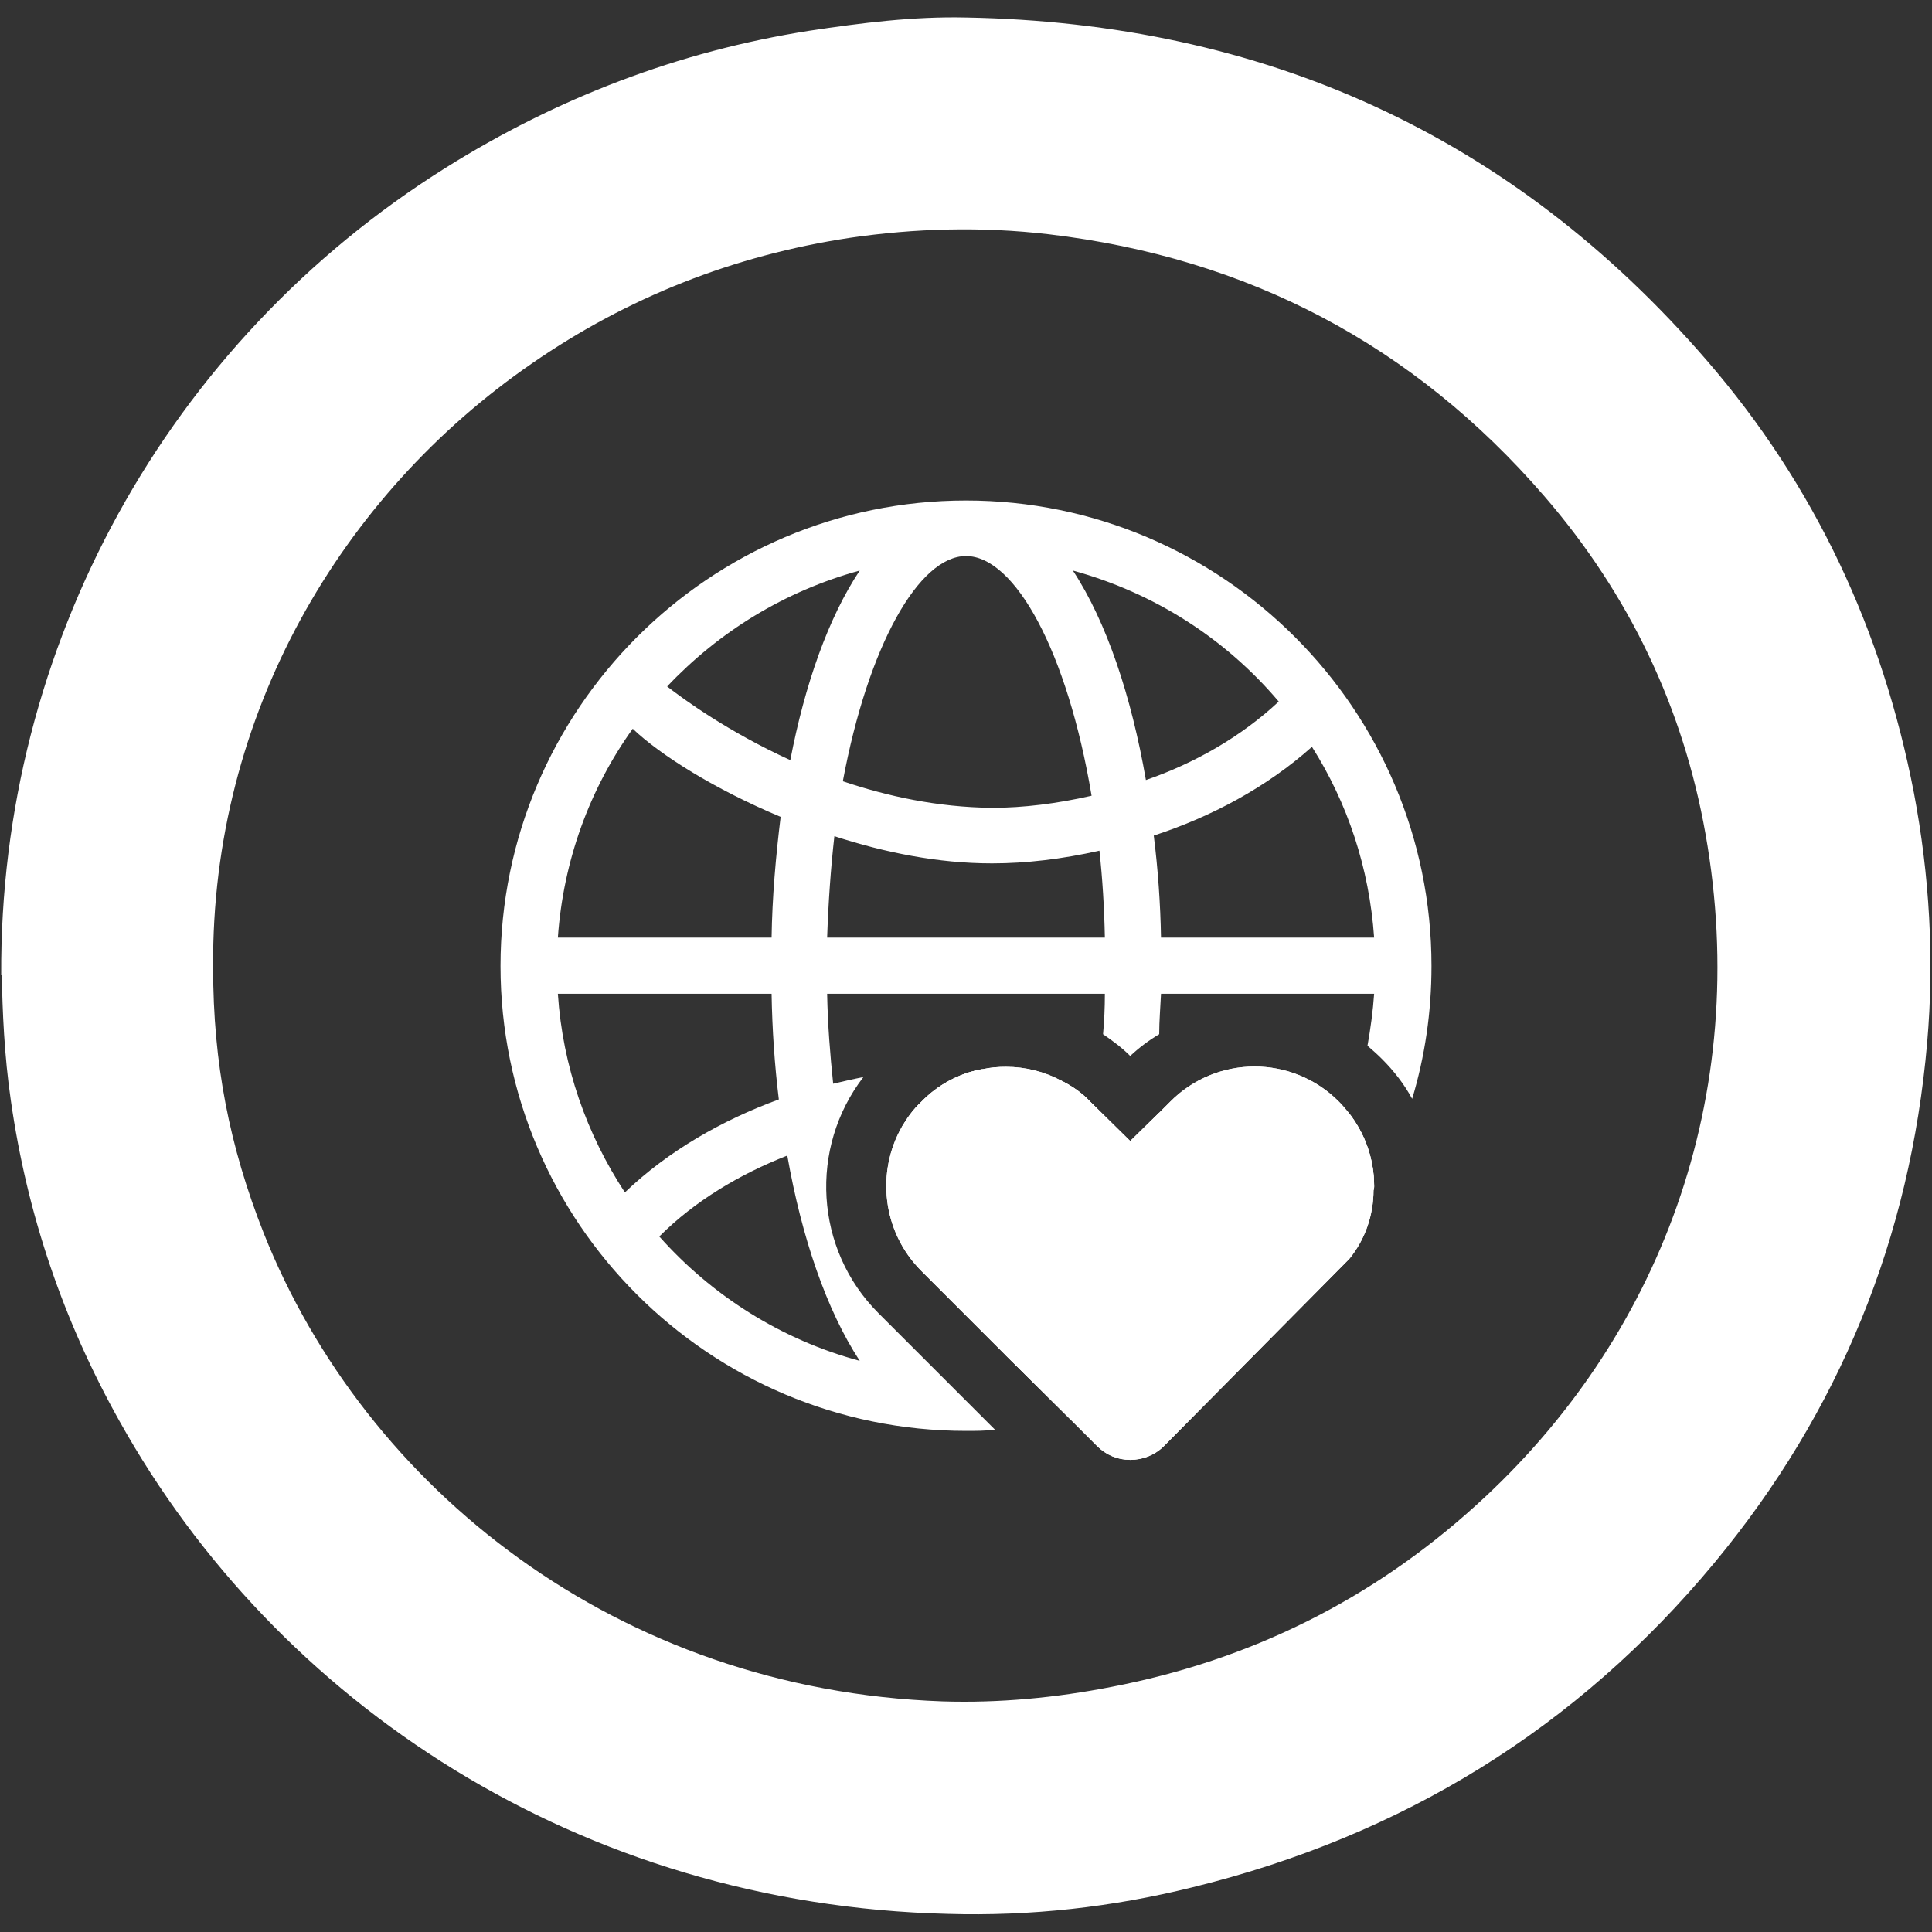
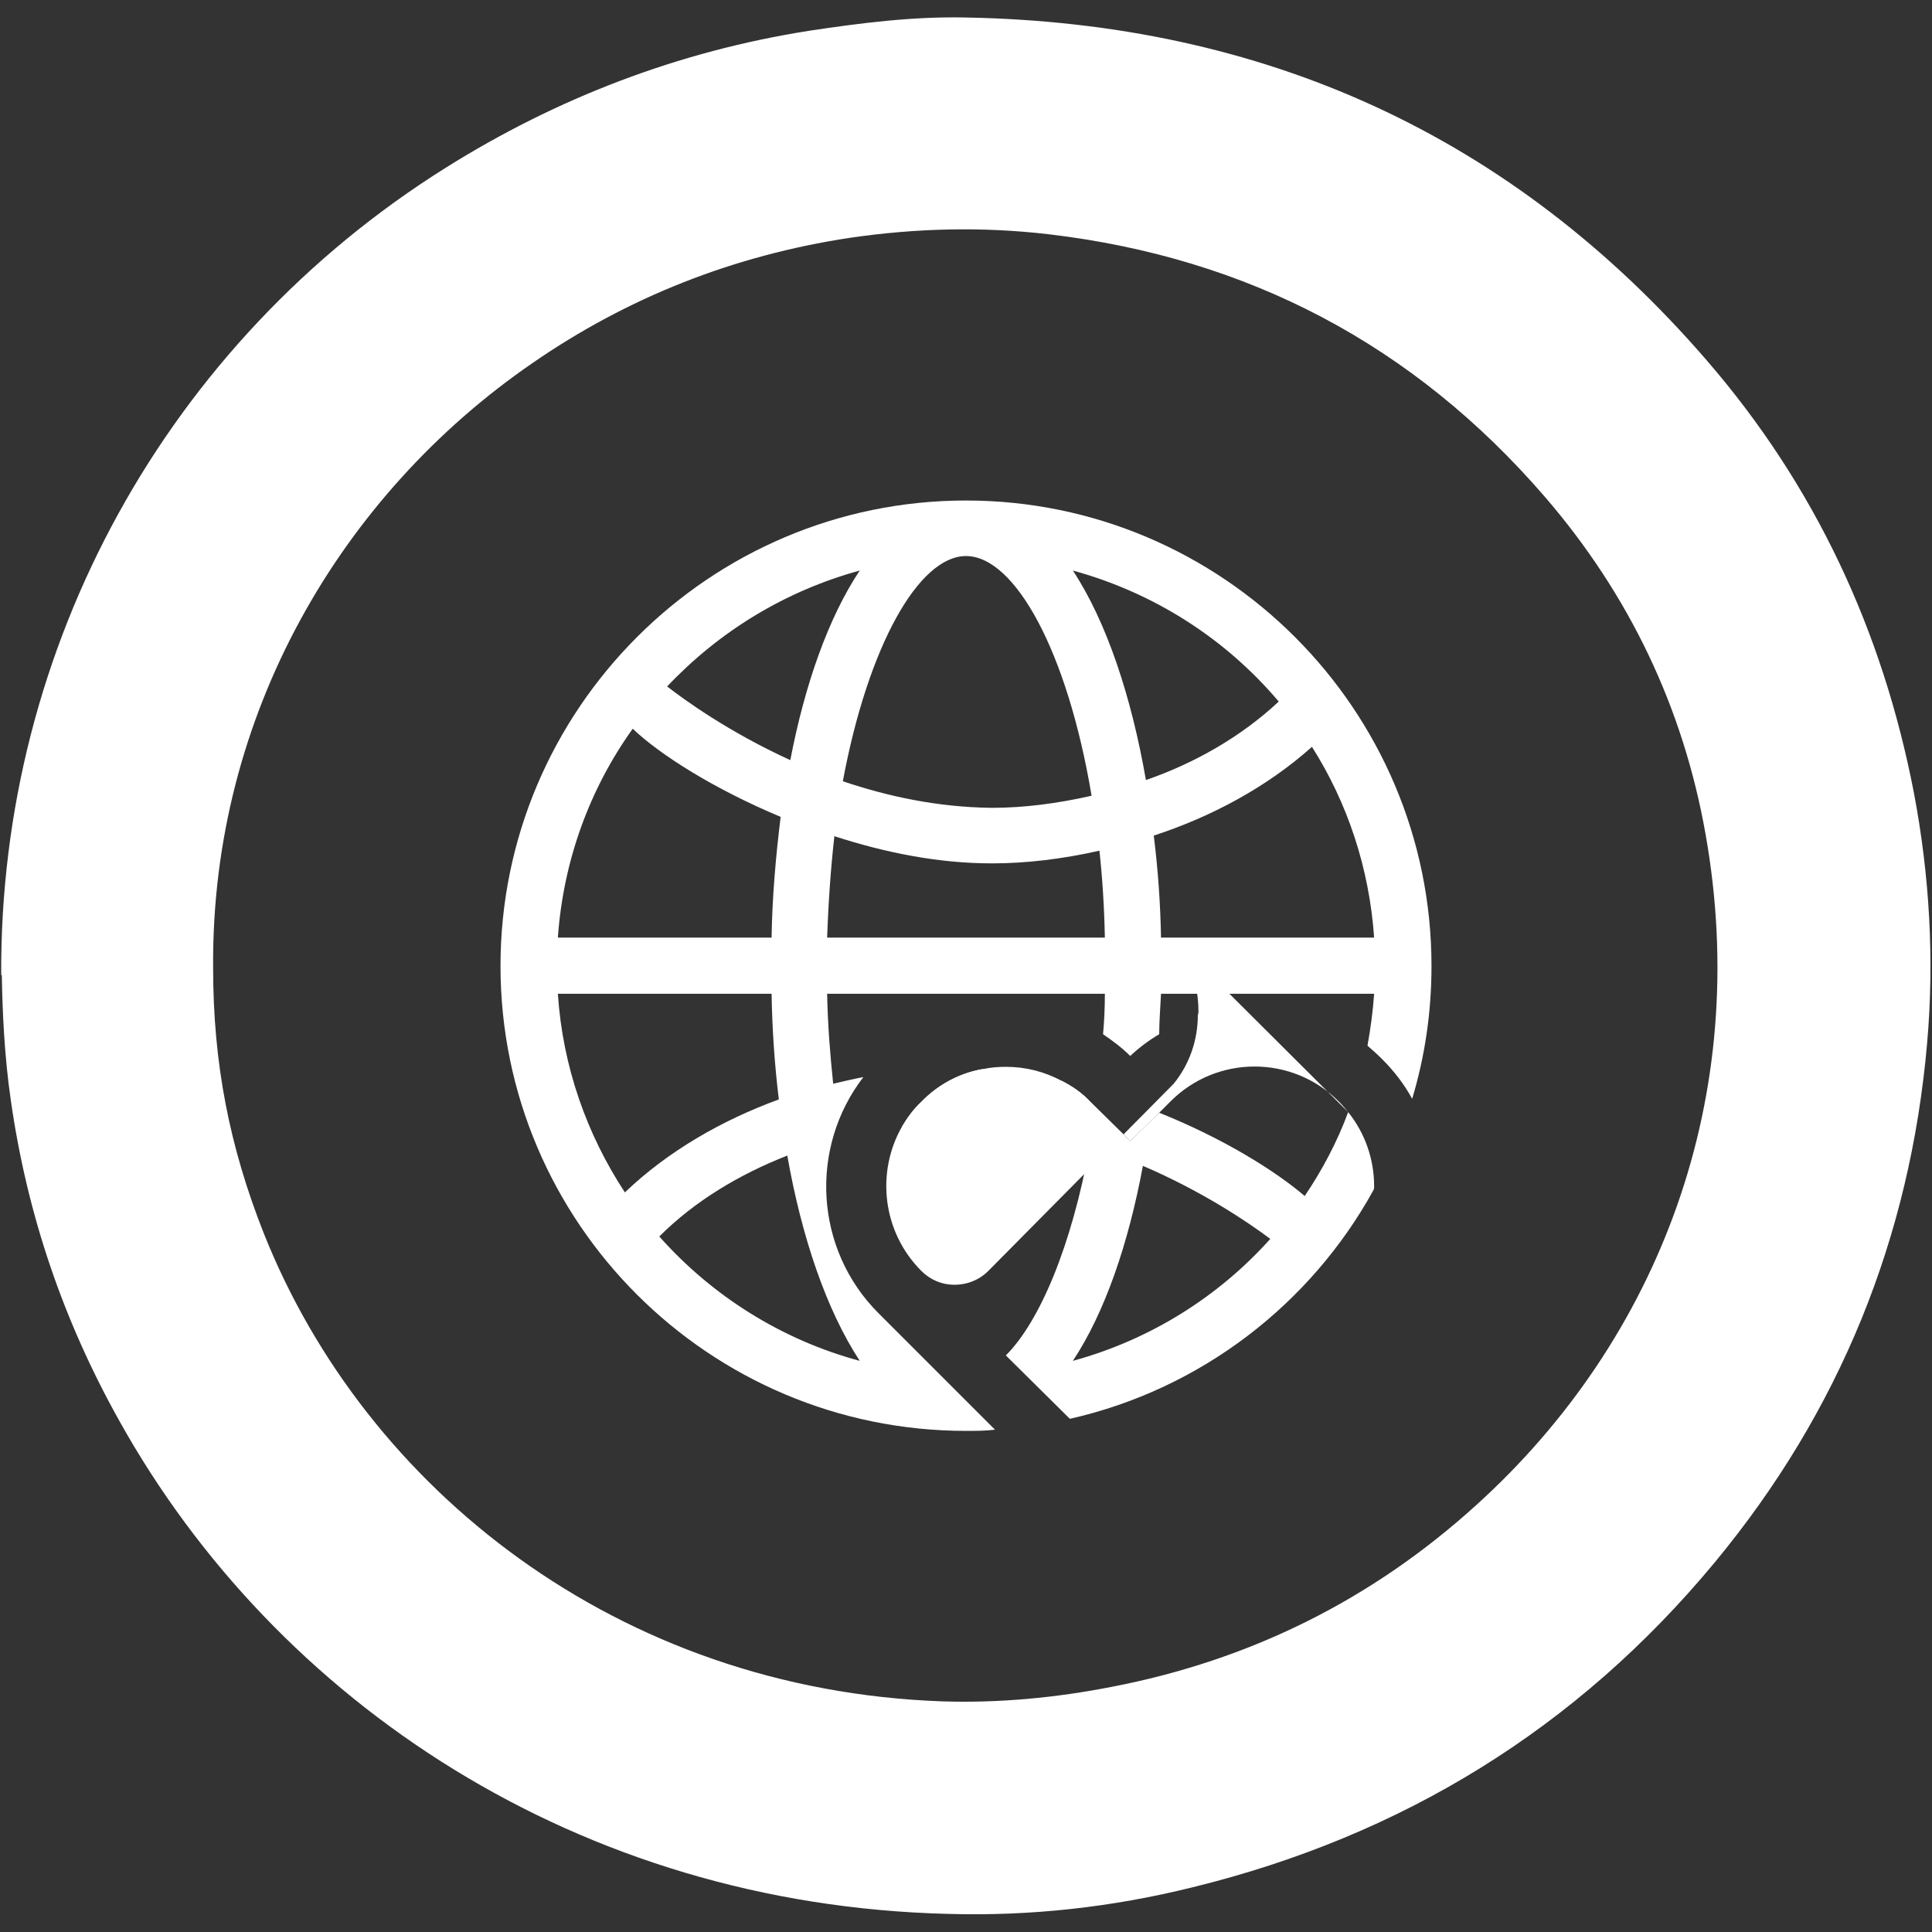
<svg xmlns="http://www.w3.org/2000/svg" id="Layer_1" viewBox="0 0 32 32">
  <rect x="0" y="0" width="32" height="32" fill="#333333" stroke="none" />
  <defs>
    <style>.cls-1{fill:#fff;}</style>
  </defs>
  <path class="cls-1" d="M.02,16.15C-.01,10.71,2.77,5.67,7.38,2.78c1.85-1.16,3.86-1.93,6.02-2.27,.86-.13,1.73-.24,2.6-.22,4.92,.09,9.04,1.94,12.27,5.68,1.79,2.07,2.91,4.47,3.43,7.16,.26,1.37,.34,2.76,.22,4.14-.28,3.23-1.45,6.11-3.52,8.61-2.28,2.75-5.18,4.53-8.65,5.38-1.33,.33-2.68,.48-4.05,.44-6.11-.15-11.12-3.5-13.72-8.16-.93-1.66-1.53-3.42-1.8-5.31-.11-.75-.14-1.5-.15-2.08Zm3.51-.12c0,1.58,.27,2.96,.84,4.4,1.68,4.22,5.86,7.56,11.24,7.75,.94,.03,1.88-.06,2.8-.24,2.29-.44,4.31-1.44,6.04-3.01,3.03-2.74,4.57-6.77,3.8-11.11-.37-2.1-1.27-3.98-2.67-5.6-2.17-2.51-4.91-3.95-8.21-4.34-1.11-.13-2.21-.1-3.3,.06-1.91,.29-3.67,.98-5.26,2.08-3.15,2.17-5.31,5.81-5.28,10Z" />
  <path class="cls-1" d="M16,8.29c-4.25,0-7.71,3.46-7.71,7.71s3.46,7.7,7.71,7.7c.16,0,.32,0,.48-.02l-1.93-1.93c-1.06-1.06-1.15-2.74-.25-3.91-.16,.03-.33,.07-.5,.11-.05-.48-.09-.97-.1-1.49h4.6c0,.23-.01,.45-.03,.67,.16,.11,.31,.22,.45,.36,.15-.14,.31-.26,.48-.36,0-.22,.02-.45,.03-.67h3.53c-.02,.29-.06,.58-.11,.86,.08,.07,.16,.14,.24,.22,.2,.2,.37,.42,.5,.66,.21-.7,.32-1.43,.32-2.2,0-4.25-3.46-7.71-7.71-7.71Zm0,.92c.81,0,1.68,1.58,2.08,3.97-.57,.13-1.13,.2-1.64,.2h-.02c-.89-.01-1.72-.19-2.46-.44,.42-2.25,1.26-3.73,2.04-3.73Zm-5.52,2.86c.45,.43,1.35,1,2.45,1.46-.08,.65-.14,1.33-.15,2h-3.54c.09-1.28,.53-2.47,1.24-3.46Zm-.13,7.68c-.63-.96-1.03-2.08-1.11-3.29h3.54c.01,.59,.05,1.18,.12,1.75-.93,.34-1.83,.85-2.55,1.54Zm3.89,2.79c-1.3-.35-2.45-1.08-3.32-2.06,.59-.59,1.33-1.03,2.12-1.34,.24,1.36,.65,2.56,1.2,3.4Zm-1.15-9.95c-1.03-.47-1.77-1.01-2.04-1.22,.86-.91,1.95-1.58,3.19-1.92-.52,.78-.91,1.89-1.15,3.14Zm.61,2.94c.02-.58,.06-1.15,.12-1.68,.83,.27,1.72,.45,2.6,.45h.02c.55,0,1.15-.07,1.77-.21,.05,.46,.08,.94,.09,1.44h-4.6Zm4.07-6.08c1.35,.37,2.53,1.13,3.41,2.17-.62,.58-1.39,1.02-2.2,1.3-.24-1.38-.65-2.62-1.21-3.47Zm1.46,6.08c-.01-.56-.05-1.13-.12-1.69,.95-.31,1.87-.8,2.62-1.47,.59,.93,.95,2.01,1.03,3.16h-3.53Zm2.38,4.28c-.49-.42-1.36-.96-2.41-1.38l-.48,.47-.66-.65c-.14-.15-.3-.26-.48-.35-.43-.09-.87-.16-1.31-.19h-.01c-.38,.07-.73,.26-1,.54-.13,.12-.23,.26-.32,.41,.29-.03,.57-.05,.84-.05h.01c.81,.01,1.58,.16,2.26,.37-.3,1.66-.83,2.91-1.39,3.47l1.06,1.05c2.17-.49,3.99-1.9,5.03-3.79,.01-.02,.01-.04,.01-.06,0-.45-.15-.88-.43-1.23-.18,.49-.43,.96-.72,1.39Zm-3.84,2.73c.53-.8,.92-1.94,1.16-3.23,1,.43,1.75,.94,2.11,1.21-.86,.96-1.99,1.67-3.27,2.02Z" />
  <g>
-     <path class="cls-1" d="M22.76,19.65s0,.04-.01,.06c0,.42-.14,.82-.4,1.14l-3.07,3.1c-.15,.15-.35,.23-.56,.23s-.4-.08-.55-.23l-.45-.45-1.06-1.05-1.4-1.4c-.65-.65-.75-1.64-.32-2.39,.09-.15,.19-.29,.32-.41,.27-.28,.62-.47,1-.54h.01c.13-.03,.26-.04,.39-.04,.33,0,.64,.08,.92,.23,.18,.09,.34,.2,.48,.35l.66,.65,.48-.47,.18-.18c.77-.78,2.03-.78,2.8,0,.05,.05,.1,.11,.15,.17,.28,.35,.43,.78,.43,1.23Z" />
-     <path class="cls-1" d="M22.33,18.42c-.05-.06-.1-.12-.15-.17-.77-.78-2.03-.78-2.8,0l-.18,.18-.48,.47-.66-.65c-.14-.15-.3-.26-.48-.35-.28-.15-.59-.23-.92-.23-.13,0-.26,.01-.39,.04h-.01c-.38,.07-.73,.26-1,.54-.13,.12-.23,.26-.32,.41-.43,.75-.33,1.74,.32,2.39l1.4,1.4,1.06,1.05,.45,.45c.15,.15,.34,.23,.55,.23s.41-.08,.56-.23l3.07-3.1c.26-.32,.4-.72,.4-1.14,.01-.02,.01-.04,.01-.06,0-.45-.15-.88-.43-1.23Z" />
+     <path class="cls-1" d="M22.33,18.42c-.05-.06-.1-.12-.15-.17-.77-.78-2.03-.78-2.8,0l-.18,.18-.48,.47-.66-.65c-.14-.15-.3-.26-.48-.35-.28-.15-.59-.23-.92-.23-.13,0-.26,.01-.39,.04h-.01c-.38,.07-.73,.26-1,.54-.13,.12-.23,.26-.32,.41-.43,.75-.33,1.74,.32,2.39c.15,.15,.34,.23,.55,.23s.41-.08,.56-.23l3.07-3.1c.26-.32,.4-.72,.4-1.14,.01-.02,.01-.04,.01-.06,0-.45-.15-.88-.43-1.23Z" />
  </g>
</svg>